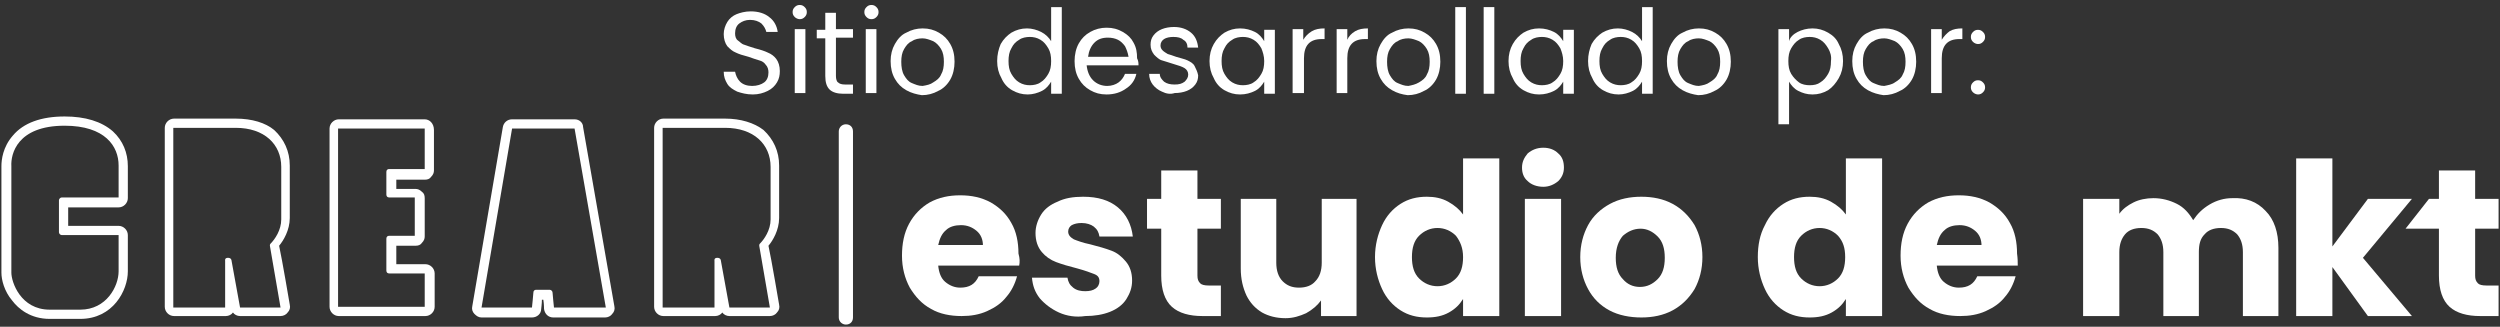
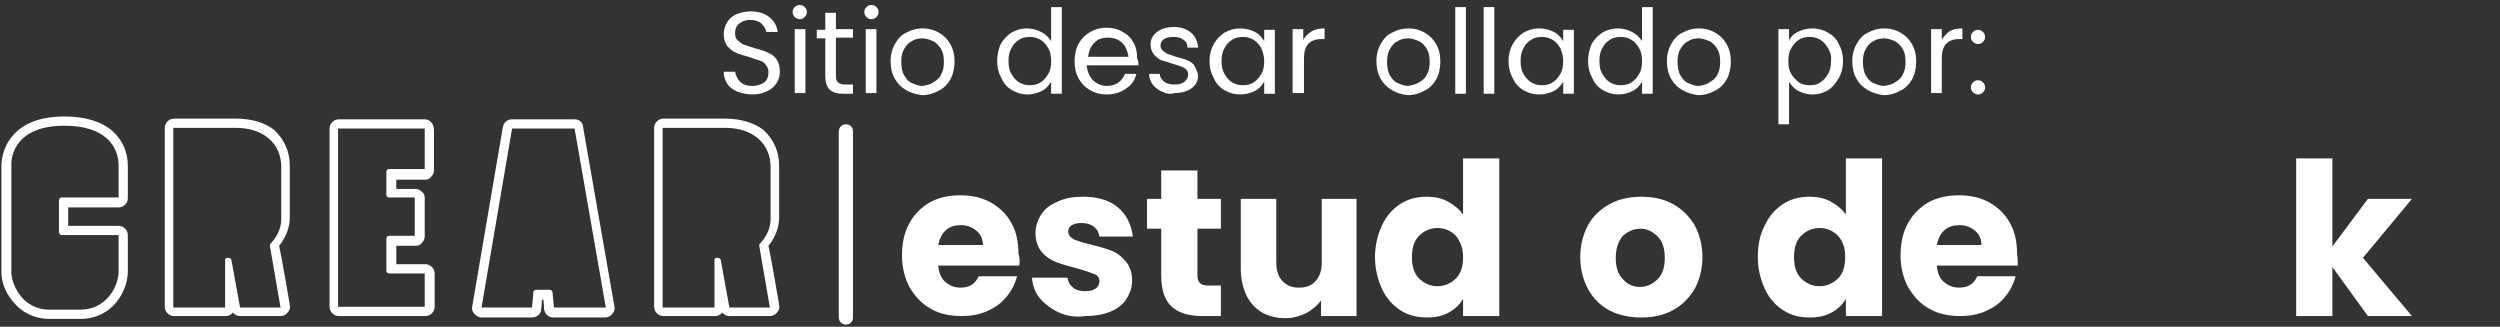
<svg xmlns="http://www.w3.org/2000/svg" width="352" height="46" viewBox="0 0 352 46" fill="none">
  <rect x="0" y="0" width="352" height="46" fill="#333333" stroke="none" />
  <path d="M143.5 37.4H132.1C132.2 38.4 132.5 39.2 133.1 39.7C133.7 40.2 134.4 40.5 135.2 40.5C136.5 40.5 137.3 40 137.8 38.9H143.2C142.9 40 142.4 41 141.7 41.8C141 42.7 140.1 43.3 139 43.8C137.9 44.3 136.7 44.5 135.4 44.5C133.8 44.5 132.3 44.2 131.1 43.5C129.8 42.8 128.9 41.8 128.1 40.5C127.4 39.2 127 37.7 127 36C127 34.3 127.3 32.8 128 31.5C128.7 30.2 129.7 29.2 130.9 28.5C132.2 27.8 133.6 27.5 135.2 27.5C136.8 27.5 138.2 27.8 139.5 28.5C140.7 29.2 141.7 30.1 142.4 31.4C143.1 32.6 143.4 34.1 143.4 35.7C143.6 36.4 143.6 36.9 143.5 37.4ZM138.4 34.6C138.4 33.7 138.1 33 137.5 32.5C136.9 32 136.2 31.7 135.3 31.7C134.5 31.7 133.7 31.9 133.2 32.4C132.6 32.9 132.3 33.6 132.1 34.5H138.4V34.6Z" fill="white" />
  <path d="M149.1 44C148 43.5 147.1 42.8 146.4 42C145.7 41.1 145.4 40.2 145.3 39.1H150.3C150.4 39.7 150.6 40.1 151.1 40.5C151.6 40.9 152.2 41 152.8 41C153.4 41 153.9 40.9 154.3 40.6C154.6 40.4 154.8 40 154.8 39.6C154.8 39.1 154.6 38.8 154.1 38.6C153.6 38.4 152.8 38.1 151.7 37.8C150.5 37.5 149.5 37.2 148.7 36.9C147.9 36.6 147.2 36.1 146.7 35.5C146.1 34.8 145.8 33.9 145.8 32.8C145.8 31.9 146.1 31 146.6 30.2C147.1 29.4 147.9 28.8 148.9 28.4C149.9 27.9 151.1 27.7 152.5 27.7C154.6 27.7 156.2 28.2 157.4 29.2C158.6 30.2 159.3 31.6 159.5 33.3H154.8C154.7 32.7 154.5 32.3 154 31.9C153.6 31.6 153 31.4 152.3 31.4C151.7 31.4 151.3 31.5 150.9 31.7C150.6 31.9 150.4 32.2 150.4 32.6C150.4 33.1 150.7 33.4 151.2 33.7C151.7 33.9 152.5 34.2 153.5 34.4C154.7 34.7 155.7 35 156.5 35.3C157.3 35.6 157.9 36.1 158.5 36.8C159.1 37.5 159.4 38.4 159.4 39.5C159.4 40.5 159.1 41.3 158.6 42.1C158.1 42.9 157.3 43.5 156.3 43.9C155.3 44.3 154.1 44.5 152.8 44.5C151.5 44.7 150.2 44.5 149.1 44Z" fill="white" />
  <path d="M171.9 40.2V44.5H169.3C167.5 44.5 166 44.1 165 43.2C164 42.3 163.5 40.8 163.5 38.8V32.2H161.5V28H163.5V24H168.6V28H171.9V32.2H168.6V38.8C168.6 39.3 168.7 39.6 169 39.9C169.2 40.1 169.6 40.2 170.2 40.2H171.9Z" fill="white" />
  <path d="M191 28V44.5H186V42.3C185.5 43 184.8 43.6 183.9 44.1C183 44.5 182.1 44.8 181 44.8C179.7 44.8 178.6 44.5 177.7 44C176.7 43.4 176 42.6 175.5 41.6C175 40.5 174.7 39.3 174.7 37.8V28H179.7V37C179.7 38.1 180 39 180.6 39.6C181.2 40.2 181.9 40.5 182.9 40.5C183.9 40.5 184.7 40.2 185.2 39.6C185.8 39 186.1 38.1 186.1 37V28H191Z" fill="white" />
  <path d="M194.6 31.7C195.2 30.4 196.1 29.4 197.2 28.7C198.3 28 199.5 27.7 200.9 27.7C202 27.7 203 27.9 203.9 28.4C204.8 28.9 205.5 29.5 206 30.2V22.3H211.1V44.5H206V42.1C205.5 42.9 204.9 43.5 204 44C203.1 44.5 202.1 44.7 200.9 44.7C199.5 44.7 198.3 44.4 197.2 43.7C196.1 43 195.2 42 194.6 40.7C194 39.4 193.6 37.9 193.6 36.2C193.6 34.5 194 33 194.6 31.7ZM205 33.2C204.3 32.5 203.4 32.1 202.4 32.1C201.4 32.1 200.5 32.5 199.8 33.2C199.1 33.9 198.8 34.9 198.8 36.2C198.8 37.5 199.1 38.5 199.8 39.2C200.5 39.9 201.4 40.3 202.4 40.3C203.4 40.3 204.3 39.9 205 39.2C205.7 38.5 206 37.5 206 36.2C206 34.9 205.6 34 205 33.2Z" fill="white" />
-   <path d="M215.1 25.5C214.5 25 214.3 24.3 214.3 23.6C214.3 22.8 214.6 22.2 215.1 21.6C215.7 21.1 216.4 20.8 217.3 20.8C218.2 20.8 218.9 21.1 219.4 21.6C220 22.1 220.2 22.8 220.2 23.6C220.2 24.4 219.9 25 219.4 25.5C218.8 26 218.1 26.3 217.3 26.3C216.4 26.3 215.6 26 215.1 25.5ZM219.8 28V44.5H214.7V28H219.8Z" fill="white" />
  <path d="M226.6 43.7C225.3 43 224.3 42 223.6 40.7C222.9 39.4 222.5 37.9 222.5 36.2C222.5 34.5 222.9 33 223.6 31.7C224.3 30.4 225.4 29.4 226.7 28.7C228 28 229.5 27.7 231.1 27.7C232.7 27.7 234.2 28 235.5 28.7C236.8 29.4 237.8 30.4 238.6 31.7C239.3 33 239.7 34.5 239.7 36.2C239.7 37.9 239.3 39.4 238.6 40.7C237.8 42 236.8 43 235.5 43.7C234.2 44.4 232.7 44.7 231.1 44.7C229.5 44.7 227.9 44.4 226.6 43.7ZM233.4 39.3C234.1 38.6 234.4 37.6 234.4 36.3C234.4 35 234.1 34 233.4 33.3C232.7 32.6 231.9 32.2 231 32.2C230 32.2 229.2 32.6 228.5 33.2C227.9 33.9 227.5 34.9 227.5 36.3C227.5 37.6 227.8 38.6 228.5 39.3C229.1 40 229.9 40.4 230.9 40.4C231.9 40.4 232.7 40 233.4 39.3Z" fill="white" />
  <path d="M248.5 31.7C249.1 30.4 250 29.4 251.1 28.7C252.2 28 253.4 27.7 254.8 27.7C255.9 27.7 256.9 27.9 257.8 28.4C258.7 28.9 259.4 29.5 259.9 30.2V22.3H265V44.5H259.9V42.1C259.4 42.9 258.8 43.5 257.9 44C257 44.5 256 44.7 254.8 44.7C253.4 44.7 252.2 44.4 251.1 43.7C250 43 249.1 42 248.5 40.7C247.9 39.4 247.5 37.9 247.5 36.2C247.5 34.5 247.8 33 248.5 31.7ZM258.8 33.2C258.1 32.5 257.2 32.1 256.2 32.1C255.2 32.1 254.3 32.5 253.6 33.2C252.9 33.9 252.6 34.9 252.6 36.2C252.6 37.5 252.9 38.5 253.6 39.2C254.3 39.9 255.2 40.3 256.2 40.3C257.2 40.3 258.1 39.9 258.8 39.2C259.5 38.5 259.8 37.5 259.8 36.2C259.8 34.9 259.5 34 258.8 33.2Z" fill="white" />
  <path d="M284.1 37.4H272.7C272.8 38.4 273.1 39.2 273.7 39.7C274.3 40.2 275 40.5 275.8 40.5C277.1 40.5 277.9 40 278.4 38.9H283.8C283.5 40 283 41 282.3 41.8C281.6 42.7 280.7 43.3 279.6 43.8C278.5 44.3 277.3 44.5 276 44.5C274.4 44.5 272.9 44.2 271.7 43.5C270.4 42.8 269.5 41.8 268.7 40.5C268 39.2 267.6 37.7 267.6 36C267.6 34.3 267.9 32.8 268.6 31.5C269.3 30.2 270.3 29.2 271.5 28.5C272.8 27.8 274.2 27.5 275.8 27.5C277.4 27.5 278.8 27.8 280.1 28.5C281.3 29.2 282.3 30.1 283 31.4C283.7 32.6 284 34.1 284 35.7C284.1 36.4 284.1 36.9 284.1 37.4ZM279 34.6C279 33.7 278.7 33 278.1 32.5C277.5 32 276.8 31.7 275.9 31.7C275.1 31.7 274.3 31.9 273.8 32.4C273.2 32.9 272.9 33.6 272.7 34.5H279V34.6Z" fill="white" />
-   <path d="M319 29.7C320.2 30.9 320.8 32.7 320.8 34.9V44.5H315.8V35.5C315.8 34.4 315.5 33.6 315 33C314.4 32.4 313.7 32.1 312.7 32.1C311.7 32.1 310.9 32.4 310.4 33C309.8 33.6 309.6 34.4 309.6 35.5V44.5H304.6V35.5C304.6 34.4 304.3 33.6 303.8 33C303.2 32.4 302.5 32.1 301.5 32.1C300.5 32.1 299.7 32.4 299.2 33C298.7 33.6 298.4 34.4 298.4 35.5V44.5H293.3V28H298.4V30.1C298.9 29.4 299.6 28.9 300.4 28.5C301.2 28.1 302.2 27.9 303.2 27.9C304.4 27.9 305.5 28.2 306.5 28.7C307.5 29.2 308.2 30 308.8 31C309.4 30.1 310.1 29.4 311.1 28.8C312.1 28.2 313.2 27.9 314.3 27.9C316.2 27.8 317.8 28.4 319 29.7Z" fill="white" />
  <path d="M333.4 44.5L328.4 37.6V44.5H323.3V22.3H328.4V34.7L333.4 28H339.6L332.7 36.3L339.6 44.5H333.4Z" fill="white" />
-   <path d="M351.8 40.2V44.5H349.2C347.4 44.5 345.9 44.1 344.9 43.2C343.9 42.3 343.4 40.8 343.4 38.8V32.2H338.7L342 28H343.4V24H348.5V28H351.8V32.2H348.5V38.8C348.5 39.3 348.6 39.6 348.9 39.9C349.1 40.1 349.5 40.2 350.1 40.2H351.8Z" fill="white" />
  <path d="M119.1 45.7C118.6 45.7 118.1 45.3 118.1 44.7V18.5C118.1 18 118.5 17.5 119.1 17.5C119.7 17.5 120.1 17.9 120.1 18.5V44.7C120.1 45.3 119.7 45.7 119.1 45.7Z" fill="white" />
  <path d="M9.1 17.7C14.8 17.7 16.7 20.6 16.7 23.3V27.8H8.7C8.5 27.8 8.3 28 8.3 28.2V32.7C8.3 32.9 8.5 33.1 8.7 33.1H16.7C16.7 33.1 16.7 35.7 16.7 38.2C16.7 40.3 15 43.6 11.3 43.6H7C2.9 43.6 1.6 39.7 1.6 38.4V23.4C1.5 21.7 2.4 17.7 9.1 17.7ZM9.1 16.4C5.8 16.4 3.3 17.3 1.8 19.1C0.4 20.7 0.2 22.5 0.2 23.4V38.4C0.2 39.4 0.6 41 1.7 42.3C2.6 43.5 4.3 44.9 7 44.9H11.3C15.9 44.9 18 40.9 18 38.2V33.1C18 32.4 17.4 31.8 16.7 31.8H9.6V29.2H16.7C17.4 29.2 18 28.6 18 27.9V23.4C18 21.5 17.3 19.8 15.9 18.5C14.3 17.1 12 16.4 9.1 16.4Z" fill="white" />
  <path d="M33.2 18C37.2 18 39.6 20.3 39.6 23.5V30.9C39.6 32.4 38.7 33.7 38.1 34.3C38 34.4 38 34.5 38 34.6L39.5 43.3H33.8L32.6 36.7C32.6 36.7 32.6 36.3 32.1 36.3C31.6 36.3 31.7 36.7 31.7 36.7V43.3H24.4V18H33.2ZM33.2 16.7H24.5C23.8 16.7 23.2 17.3 23.2 18V43.2C23.2 43.9 23.8 44.5 24.5 44.5H31.8C32.2 44.5 32.6 44.3 32.8 44C33 44.3 33.4 44.5 33.8 44.5H39.5C39.9 44.5 40.3 44.3 40.5 44C40.8 43.7 40.9 43.3 40.8 42.9C40.8 42.9 39.7 36.4 39.3 34.6C39.9 33.9 40.8 32.4 40.8 30.7V23.3C40.8 21.3 40 19.6 38.6 18.3C37.4 17.3 35.5 16.7 33.2 16.7Z" fill="white" />
  <path d="M102.1 18C106.1 18 108.5 20.3 108.5 23.5V30.9C108.5 32.4 107.6 33.7 107 34.3C106.9 34.4 106.9 34.5 106.9 34.6L108.4 43.3H102.7L101.5 36.7C101.5 36.7 101.5 36.3 101 36.3C100.5 36.3 100.6 36.7 100.6 36.7V43.3H93.3V18H102.1ZM102.1 16.7H93.4C92.7 16.7 92.1 17.3 92.1 18V43.2C92.1 43.9 92.7 44.5 93.4 44.5H100.7C101.1 44.5 101.5 44.3 101.7 44C101.9 44.3 102.3 44.5 102.7 44.5H108.4C108.8 44.5 109.2 44.3 109.4 44C109.7 43.7 109.8 43.3 109.7 42.9C109.7 42.9 108.6 36.4 108.2 34.6C108.8 33.9 109.7 32.4 109.7 30.7V23.3C109.7 21.3 108.9 19.6 107.5 18.3C106.2 17.3 104.3 16.7 102.1 16.7Z" fill="white" />
  <path d="M59.8 18.1V23.8H54.8C54.6 23.8 54.4 23.9 54.4 24.2C54.4 24.2 54.4 27.2 54.4 27.4C54.4 27.7 54.6 27.8 54.8 27.8H58.4V33.2C58.4 33.2 55 33.2 54.8 33.2C54.6 33.2 54.4 33.3 54.4 33.6V38.1C54.4 38.4 54.6 38.5 54.8 38.5C55 38.5 59.8 38.5 59.8 38.5V43.2H47.6V18.1H59.8ZM59.8 16.8H47.7C47 16.8 46.4 17.4 46.4 18.1V43.2C46.4 43.9 47 44.5 47.7 44.5H59.9C60.6 44.5 61.2 43.9 61.2 43.2V38.5C61.2 37.8 60.6 37.2 59.9 37.2H55.8V34.6H58.5C58.9 34.6 59.2 34.5 59.4 34.2C59.7 33.9 59.8 33.6 59.8 33.3V27.9C59.8 27.5 59.7 27.2 59.4 27C59.1 26.7 58.8 26.6 58.5 26.6H55.8V25.3H59.8C60.2 25.3 60.5 25.2 60.7 24.9C61 24.6 61.1 24.3 61.1 24V18.3C61.1 17.4 60.5 16.8 59.8 16.8Z" fill="white" />
  <path d="M80.9 18.1L85.3 43.3H78C78 43.3 77.8 41.4 77.8 41.2C77.8 41 77.6 40.8 77.4 40.8C77.3 40.8 76.5 40.8 76 40.8C75.7 40.8 75.5 40.8 75.5 40.8C75.3 40.8 75.1 40.9 75.1 41.2C75.1 41.4 74.9 43.3 74.9 43.3H67.8L72.1 18.1H80.9ZM80.9 16.8H72.1C71.4 16.8 70.9 17.3 70.8 17.9L66.5 43.1C66.4 43.5 66.5 43.9 66.8 44.2C67.1 44.5 67.4 44.7 67.8 44.7H74.9C75.6 44.7 76.2 44.2 76.2 43.5C76.2 43.4 76.3 42.8 76.3 42.2C76.4 42.2 76.4 42.2 76.5 42.2C76.6 42.8 76.6 43.5 76.6 43.5C76.7 44.2 77.2 44.7 77.9 44.7H85.2C85.6 44.7 86 44.5 86.2 44.2C86.5 43.9 86.6 43.5 86.5 43.1L82.1 17.9C82.1 17.3 81.6 16.8 80.9 16.8Z" fill="white" />
  <path d="M103.8 12.9C103.2 12.6 102.7 12.3 102.4 11.8C102.1 11.3 101.9 10.8 101.9 10.1H103.5C103.6 10.6 103.8 11.1 104.2 11.5C104.6 11.9 105.2 12.1 105.9 12.1C106.6 12.1 107.2 11.9 107.6 11.6C108 11.3 108.2 10.8 108.2 10.2C108.2 9.8 108.1 9.4 107.8 9.1C107.6 8.8 107.3 8.6 106.9 8.5C106.5 8.4 106 8.2 105.4 8C104.6 7.8 104 7.6 103.6 7.4C103.1 7.2 102.8 6.9 102.4 6.5C102.1 6.1 101.9 5.5 101.9 4.8C101.9 4.2 102.1 3.6 102.4 3.1C102.7 2.6 103.2 2.2 103.7 2C104.2 1.8 104.9 1.6 105.7 1.6C106.8 1.6 107.7 1.9 108.3 2.4C109 2.9 109.4 3.7 109.5 4.5H107.9C107.8 4.1 107.6 3.7 107.2 3.3C106.8 3 106.3 2.8 105.6 2.8C105 2.8 104.5 3 104.1 3.3C103.7 3.6 103.5 4.1 103.5 4.7C103.5 5.1 103.6 5.5 103.9 5.7C104.2 5.9 104.4 6.2 104.8 6.3C105.1 6.4 105.6 6.6 106.3 6.8C107.1 7 107.7 7.2 108.1 7.4C108.6 7.6 109 7.9 109.3 8.3C109.6 8.7 109.8 9.3 109.8 10C109.8 10.6 109.7 11.1 109.4 11.6C109.1 12.1 108.7 12.5 108.1 12.8C107.5 13.1 106.8 13.3 106 13.3C105.1 13.3 104.4 13.1 103.8 12.9Z" fill="white" />
  <path d="M111.9 2.4C111.7 2.2 111.6 2 111.6 1.7C111.6 1.4 111.7 1.2 111.9 1C112.1 0.8 112.3 0.7 112.6 0.7C112.9 0.7 113.1 0.8 113.3 1C113.5 1.2 113.6 1.4 113.6 1.7C113.6 2 113.5 2.2 113.3 2.4C113.1 2.6 112.9 2.7 112.6 2.7C112.4 2.7 112.1 2.6 111.9 2.4ZM113.4 4.1V13.1H111.9V4.1H113.4Z" fill="white" />
  <path d="M117.7 5.4V10.7C117.7 11.1 117.8 11.5 118 11.6C118.2 11.8 118.5 11.9 119 11.9H120.1V13.2H118.7C117.9 13.2 117.2 13 116.8 12.6C116.4 12.2 116.2 11.6 116.2 10.7V5.4H115V4.2H116.2V1.8H117.7V4.1H120.1V5.3H117.7V5.4Z" fill="white" />
  <path d="M122 2.4C121.8 2.2 121.7 2 121.7 1.7C121.7 1.4 121.8 1.2 122 1C122.2 0.8 122.4 0.7 122.7 0.7C123 0.7 123.2 0.8 123.4 1C123.6 1.2 123.7 1.4 123.7 1.7C123.7 2 123.6 2.2 123.4 2.4C123.2 2.6 123 2.7 122.7 2.7C122.4 2.7 122.2 2.6 122 2.4ZM123.4 4.1V13.1H121.9V4.1H123.4Z" fill="white" />
  <path d="M127.6 12.7C126.9 12.3 126.4 11.8 126 11.1C125.6 10.4 125.4 9.6 125.4 8.6C125.4 7.7 125.6 6.9 126 6.2C126.4 5.5 126.9 4.9 127.6 4.6C128.3 4.2 129.1 4 129.9 4C130.8 4 131.5 4.2 132.2 4.6C132.9 5 133.4 5.5 133.8 6.2C134.2 6.9 134.4 7.7 134.4 8.7C134.4 9.6 134.2 10.5 133.8 11.2C133.4 11.9 132.8 12.5 132.1 12.8C131.4 13.2 130.6 13.4 129.8 13.4C129.1 13.3 128.3 13.1 127.6 12.7ZM131.4 11.6C131.9 11.3 132.3 11 132.5 10.5C132.8 10 132.9 9.4 132.9 8.7C132.9 8 132.8 7.4 132.5 6.9C132.2 6.4 131.8 6 131.4 5.8C130.9 5.6 130.4 5.4 129.9 5.4C129.4 5.4 128.8 5.5 128.4 5.8C127.9 6 127.6 6.4 127.3 6.9C127 7.4 126.9 8 126.9 8.7C126.9 9.4 127 10.1 127.3 10.6C127.6 11.1 127.9 11.5 128.4 11.7C128.9 11.9 129.3 12.1 129.9 12.1C130.5 12 131 11.9 131.4 11.6Z" fill="white" />
  <path d="M140.9 6.2C141.3 5.5 141.8 5 142.4 4.6C143.1 4.2 143.8 4 144.6 4C145.3 4 146 4.2 146.6 4.5C147.2 4.8 147.7 5.3 148 5.8V1H149.5V13.2H148V11.5C147.7 12 147.3 12.5 146.7 12.8C146.1 13.1 145.4 13.3 144.7 13.3C143.9 13.3 143.2 13.1 142.5 12.7C141.8 12.3 141.3 11.7 141 11C140.6 10.3 140.4 9.5 140.4 8.6C140.4 7.7 140.6 6.9 140.9 6.2ZM147.6 6.8C147.3 6.3 147 5.9 146.5 5.6C146 5.3 145.5 5.2 145 5.2C144.5 5.2 143.9 5.3 143.5 5.6C143 5.9 142.7 6.2 142.4 6.8C142.1 7.3 142 7.9 142 8.6C142 9.3 142.1 9.9 142.4 10.4C142.7 10.9 143 11.3 143.5 11.6C144 11.9 144.5 12 145 12C145.5 12 146.1 11.9 146.5 11.6C147 11.3 147.3 10.9 147.6 10.4C147.9 9.9 148 9.3 148 8.6C148 7.9 147.9 7.3 147.6 6.8Z" fill="white" />
  <path d="M160.3 9.2H153C153.1 10.1 153.4 10.8 153.9 11.3C154.4 11.8 155.1 12.1 155.9 12.1C156.5 12.1 157.1 11.9 157.5 11.6C157.9 11.3 158.2 10.9 158.4 10.4H160C159.8 11.3 159.3 12 158.5 12.5C157.8 13 156.9 13.3 155.8 13.3C154.9 13.3 154.2 13.1 153.5 12.7C152.8 12.3 152.3 11.8 151.9 11.1C151.5 10.4 151.3 9.6 151.3 8.6C151.3 7.7 151.5 6.8 151.9 6.1C152.3 5.4 152.8 4.9 153.5 4.5C154.2 4.1 155 3.9 155.8 3.9C156.7 3.9 157.4 4.1 158.1 4.5C158.8 4.9 159.3 5.4 159.6 6C160 6.7 160.1 7.4 160.1 8.2C160.3 8.6 160.3 8.9 160.3 9.2ZM158.4 6.5C158.1 6.1 157.8 5.8 157.4 5.6C157 5.4 156.5 5.3 156 5.3C155.2 5.3 154.6 5.5 154.1 6C153.6 6.5 153.3 7.2 153.2 8H158.9C158.8 7.4 158.6 6.9 158.4 6.5Z" fill="white" />
  <path d="M163.6 12.9C163.1 12.7 162.6 12.3 162.3 11.9C162 11.5 161.8 11 161.8 10.4H163.3C163.3 10.9 163.6 11.2 163.9 11.5C164.3 11.8 164.8 11.9 165.4 11.9C166 11.9 166.4 11.8 166.8 11.5C167.1 11.2 167.3 10.9 167.3 10.5C167.3 10.1 167.1 9.8 166.8 9.6C166.5 9.4 165.9 9.2 165.2 9C164.5 8.8 164 8.6 163.6 8.5C163.2 8.4 162.8 8 162.5 7.7C162.2 7.3 162 6.9 162 6.3C162 5.8 162.1 5.4 162.4 5C162.7 4.6 163.1 4.3 163.6 4.1C164.1 3.9 164.7 3.8 165.3 3.8C166.3 3.8 167.1 4.1 167.7 4.6C168.3 5.1 168.6 5.8 168.7 6.7H167.2C167.2 6.2 167 5.8 166.6 5.6C166.3 5.3 165.8 5.2 165.2 5.2C164.7 5.2 164.2 5.3 163.9 5.5C163.6 5.7 163.4 6 163.4 6.4C163.4 6.7 163.5 6.9 163.7 7.1C163.9 7.3 164.1 7.4 164.4 7.6C164.7 7.7 165.1 7.8 165.6 8C166.2 8.2 166.8 8.3 167.2 8.5C167.6 8.7 168 8.9 168.2 9.3C168.4 9.7 168.6 10.1 168.7 10.6C168.7 11.1 168.6 11.5 168.3 11.9C168 12.3 167.6 12.6 167.1 12.8C166.6 13 166 13.1 165.4 13.1C164.8 13.3 164.2 13.2 163.6 12.9Z" fill="white" />
  <path d="M170.9 6.2C171.3 5.5 171.8 5 172.4 4.6C173.1 4.2 173.8 4 174.6 4C175.4 4 176.1 4.2 176.7 4.5C177.3 4.8 177.7 5.3 178 5.8V4.2H179.5V13.2H178V11.5C177.7 12 177.3 12.5 176.7 12.8C176.1 13.1 175.4 13.3 174.6 13.3C173.8 13.3 173.1 13.1 172.4 12.7C171.7 12.3 171.2 11.7 170.9 11C170.5 10.3 170.3 9.5 170.3 8.6C170.3 7.7 170.5 6.9 170.9 6.2ZM177.6 6.8C177.3 6.3 177 5.9 176.5 5.6C176 5.3 175.5 5.2 175 5.2C174.5 5.2 173.9 5.3 173.5 5.6C173 5.9 172.7 6.2 172.4 6.8C172.1 7.3 172 7.9 172 8.6C172 9.3 172.1 9.9 172.4 10.4C172.7 10.9 173 11.3 173.5 11.6C174 11.9 174.5 12 175 12C175.5 12 176.1 11.9 176.5 11.6C177 11.3 177.3 10.9 177.6 10.4C177.9 9.9 178 9.3 178 8.6C178 7.9 177.8 7.3 177.6 6.8Z" fill="white" />
  <path d="M184.7 4.4C185.2 4.1 185.8 4 186.5 4V5.5H186.1C184.4 5.5 183.6 6.4 183.6 8.2V13.1H182V4.1H183.5V5.6C183.8 5.1 184.2 4.7 184.7 4.4Z" fill="white" />
-   <path d="M190.8 4.4C191.3 4.1 191.9 4 192.6 4V5.5H192.2C190.5 5.5 189.7 6.4 189.7 8.2V13.1H188.2V4.1H189.7V5.6C189.9 5.1 190.3 4.7 190.8 4.4Z" fill="white" />
  <path d="M196 12.7C195.3 12.3 194.8 11.8 194.4 11.1C194 10.4 193.8 9.6 193.8 8.6C193.8 7.7 194 6.9 194.4 6.2C194.8 5.5 195.3 4.9 196 4.6C196.7 4.2 197.5 4 198.3 4C199.2 4 199.9 4.2 200.6 4.6C201.3 5 201.8 5.5 202.2 6.2C202.6 6.9 202.8 7.7 202.8 8.7C202.8 9.6 202.6 10.5 202.2 11.2C201.8 11.9 201.2 12.5 200.5 12.8C199.8 13.2 199 13.4 198.2 13.4C197.4 13.3 196.7 13.1 196 12.7ZM199.8 11.6C200.3 11.3 200.7 11 200.9 10.5C201.2 10 201.3 9.4 201.3 8.7C201.3 8 201.2 7.4 200.9 6.9C200.6 6.4 200.2 6 199.8 5.8C199.3 5.6 198.8 5.4 198.3 5.4C197.8 5.4 197.2 5.5 196.8 5.8C196.3 6 196 6.4 195.7 6.9C195.4 7.4 195.3 8 195.3 8.7C195.3 9.4 195.4 10.1 195.7 10.6C196 11.1 196.3 11.5 196.8 11.7C197.3 11.9 197.7 12.1 198.3 12.1C198.8 12 199.3 11.9 199.8 11.6Z" fill="white" />
  <path d="M206.4 1V13.2H204.9V1H206.4Z" fill="white" />
  <path d="M210.4 1V13.2H208.9V1H210.4Z" fill="white" />
  <path d="M213 6.2C213.4 5.5 213.9 5 214.5 4.6C215.2 4.2 215.9 4 216.7 4C217.5 4 218.2 4.2 218.8 4.5C219.4 4.8 219.8 5.3 220.1 5.8V4.2H221.6V13.2H220.1V11.5C219.8 12 219.4 12.5 218.8 12.8C218.2 13.1 217.5 13.3 216.7 13.3C215.9 13.3 215.2 13.1 214.5 12.7C213.8 12.3 213.3 11.7 213 11C212.6 10.3 212.4 9.5 212.4 8.6C212.4 7.7 212.6 6.9 213 6.2ZM219.7 6.8C219.4 6.3 219.1 5.9 218.6 5.6C218.1 5.3 217.6 5.2 217.1 5.2C216.6 5.2 216 5.3 215.6 5.6C215.1 5.9 214.8 6.2 214.5 6.8C214.2 7.3 214.1 7.9 214.1 8.6C214.1 9.3 214.2 9.9 214.5 10.4C214.8 10.9 215.1 11.3 215.6 11.6C216.1 11.9 216.6 12 217.1 12C217.6 12 218.2 11.9 218.6 11.6C219.1 11.3 219.4 10.9 219.7 10.4C220 9.9 220.1 9.3 220.1 8.6C220.1 7.9 219.9 7.3 219.7 6.8Z" fill="white" />
  <path d="M224.1 6.2C224.5 5.5 225 5 225.6 4.6C226.3 4.2 227 4 227.8 4C228.5 4 229.2 4.2 229.8 4.5C230.4 4.8 230.9 5.3 231.2 5.8V1H232.7V13.2H231.2V11.5C230.9 12 230.5 12.5 229.9 12.8C229.3 13.1 228.6 13.3 227.9 13.3C227.1 13.3 226.4 13.1 225.7 12.7C225 12.3 224.5 11.7 224.2 11C223.8 10.3 223.6 9.5 223.6 8.6C223.6 7.7 223.8 6.9 224.1 6.2ZM230.8 6.8C230.5 6.3 230.2 5.9 229.7 5.6C229.2 5.3 228.7 5.2 228.2 5.2C227.7 5.2 227.1 5.3 226.7 5.6C226.2 5.9 225.9 6.2 225.6 6.8C225.3 7.3 225.2 7.9 225.2 8.6C225.2 9.3 225.3 9.9 225.6 10.4C225.9 10.9 226.2 11.3 226.7 11.6C227.2 11.9 227.7 12 228.2 12C228.7 12 229.3 11.9 229.7 11.6C230.2 11.3 230.5 10.9 230.8 10.4C231.1 9.9 231.2 9.3 231.2 8.6C231.2 7.9 231.1 7.3 230.8 6.8Z" fill="white" />
  <path d="M236.9 12.7C236.2 12.3 235.7 11.8 235.3 11.1C234.9 10.4 234.7 9.6 234.7 8.6C234.7 7.7 234.9 6.9 235.3 6.2C235.7 5.5 236.2 4.9 236.9 4.6C237.6 4.2 238.4 4 239.2 4C240.1 4 240.8 4.2 241.5 4.6C242.2 5 242.7 5.5 243.1 6.2C243.5 6.9 243.7 7.7 243.7 8.7C243.7 9.6 243.5 10.5 243.1 11.2C242.7 11.9 242.1 12.5 241.4 12.8C240.7 13.2 239.9 13.4 239.1 13.4C238.4 13.3 237.6 13.1 236.9 12.7ZM240.7 11.6C241.2 11.3 241.6 11 241.8 10.5C242.1 10 242.2 9.4 242.2 8.7C242.2 8 242.1 7.4 241.8 6.9C241.5 6.4 241.1 6 240.7 5.8C240.2 5.6 239.7 5.4 239.2 5.4C238.7 5.4 238.1 5.5 237.7 5.8C237.2 6 236.9 6.4 236.6 6.9C236.3 7.4 236.2 8 236.2 8.7C236.2 9.4 236.3 10.1 236.6 10.6C236.9 11.1 237.2 11.5 237.7 11.7C238.2 11.9 238.6 12.1 239.2 12.1C239.8 12 240.3 11.9 240.7 11.6Z" fill="white" />
  <path d="M253.1 4.5C253.7 4.2 254.4 4 255.2 4C256 4 256.7 4.2 257.4 4.6C258.1 5 258.6 5.5 258.9 6.2C259.3 6.9 259.5 7.7 259.5 8.6C259.5 9.5 259.3 10.3 258.9 11C258.5 11.7 258 12.3 257.4 12.7C256.7 13.1 256 13.3 255.2 13.3C254.4 13.3 253.8 13.1 253.2 12.8C252.6 12.5 252.2 12 251.9 11.5V17.5H250.4V4.1H251.9V5.8C252 5.3 252.5 4.8 253.1 4.5ZM257.4 6.8C257.1 6.3 256.8 5.9 256.3 5.6C255.8 5.3 255.3 5.2 254.8 5.2C254.3 5.2 253.7 5.3 253.3 5.6C252.8 5.9 252.5 6.3 252.2 6.8C251.9 7.3 251.8 7.9 251.8 8.6C251.8 9.3 251.9 9.9 252.2 10.4C252.5 10.9 252.9 11.3 253.3 11.6C253.7 11.9 254.3 12 254.8 12C255.4 12 255.9 11.9 256.3 11.6C256.8 11.3 257.1 10.9 257.4 10.4C257.7 9.9 257.8 9.3 257.8 8.6C257.9 7.9 257.7 7.3 257.4 6.8Z" fill="white" />
  <path d="M263 12.7C262.3 12.3 261.8 11.8 261.4 11.1C261 10.4 260.8 9.6 260.8 8.6C260.8 7.7 261 6.9 261.4 6.2C261.8 5.5 262.3 4.9 263 4.6C263.7 4.2 264.5 4 265.3 4C266.2 4 266.9 4.2 267.6 4.6C268.3 5 268.8 5.5 269.2 6.2C269.6 6.9 269.8 7.7 269.8 8.7C269.8 9.6 269.6 10.5 269.2 11.2C268.8 11.9 268.2 12.5 267.5 12.8C266.8 13.2 266 13.4 265.2 13.4C264.5 13.3 263.7 13.1 263 12.7ZM266.8 11.6C267.3 11.3 267.7 11 267.9 10.5C268.2 10 268.3 9.4 268.3 8.7C268.3 8 268.2 7.4 267.9 6.9C267.6 6.4 267.2 6 266.8 5.8C266.3 5.6 265.8 5.4 265.3 5.4C264.8 5.4 264.2 5.5 263.8 5.8C263.3 6 263 6.4 262.7 6.9C262.4 7.4 262.3 8 262.3 8.7C262.3 9.4 262.4 10.1 262.7 10.6C263 11.1 263.3 11.5 263.8 11.7C264.3 11.9 264.7 12.1 265.3 12.1C265.8 12 266.4 11.9 266.8 11.6Z" fill="white" />
  <path d="M274.5 4.4C275 4.1 275.6 4 276.3 4V5.5H275.9C274.2 5.5 273.4 6.4 273.4 8.2V13.1H271.9V4.1H273.4V5.6C273.7 5.1 274.1 4.7 274.5 4.4Z" fill="white" />
  <path d="M277.8 5.9C277.6 5.7 277.5 5.5 277.5 5.2C277.5 4.9 277.6 4.7 277.8 4.5C278 4.3 278.2 4.2 278.5 4.2C278.8 4.2 279 4.3 279.2 4.5C279.4 4.7 279.5 4.9 279.5 5.2C279.5 5.5 279.4 5.7 279.2 5.9C279 6.1 278.8 6.2 278.5 6.2C278.3 6.2 278 6.1 277.8 5.9ZM277.8 13C277.6 12.8 277.5 12.6 277.5 12.3C277.5 12 277.6 11.8 277.8 11.6C278 11.4 278.2 11.3 278.5 11.3C278.8 11.3 279 11.4 279.2 11.6C279.4 11.8 279.5 12 279.5 12.3C279.5 12.6 279.4 12.8 279.2 13C279 13.2 278.8 13.3 278.5 13.3C278.3 13.3 278 13.2 277.8 13Z" fill="white" />
</svg>